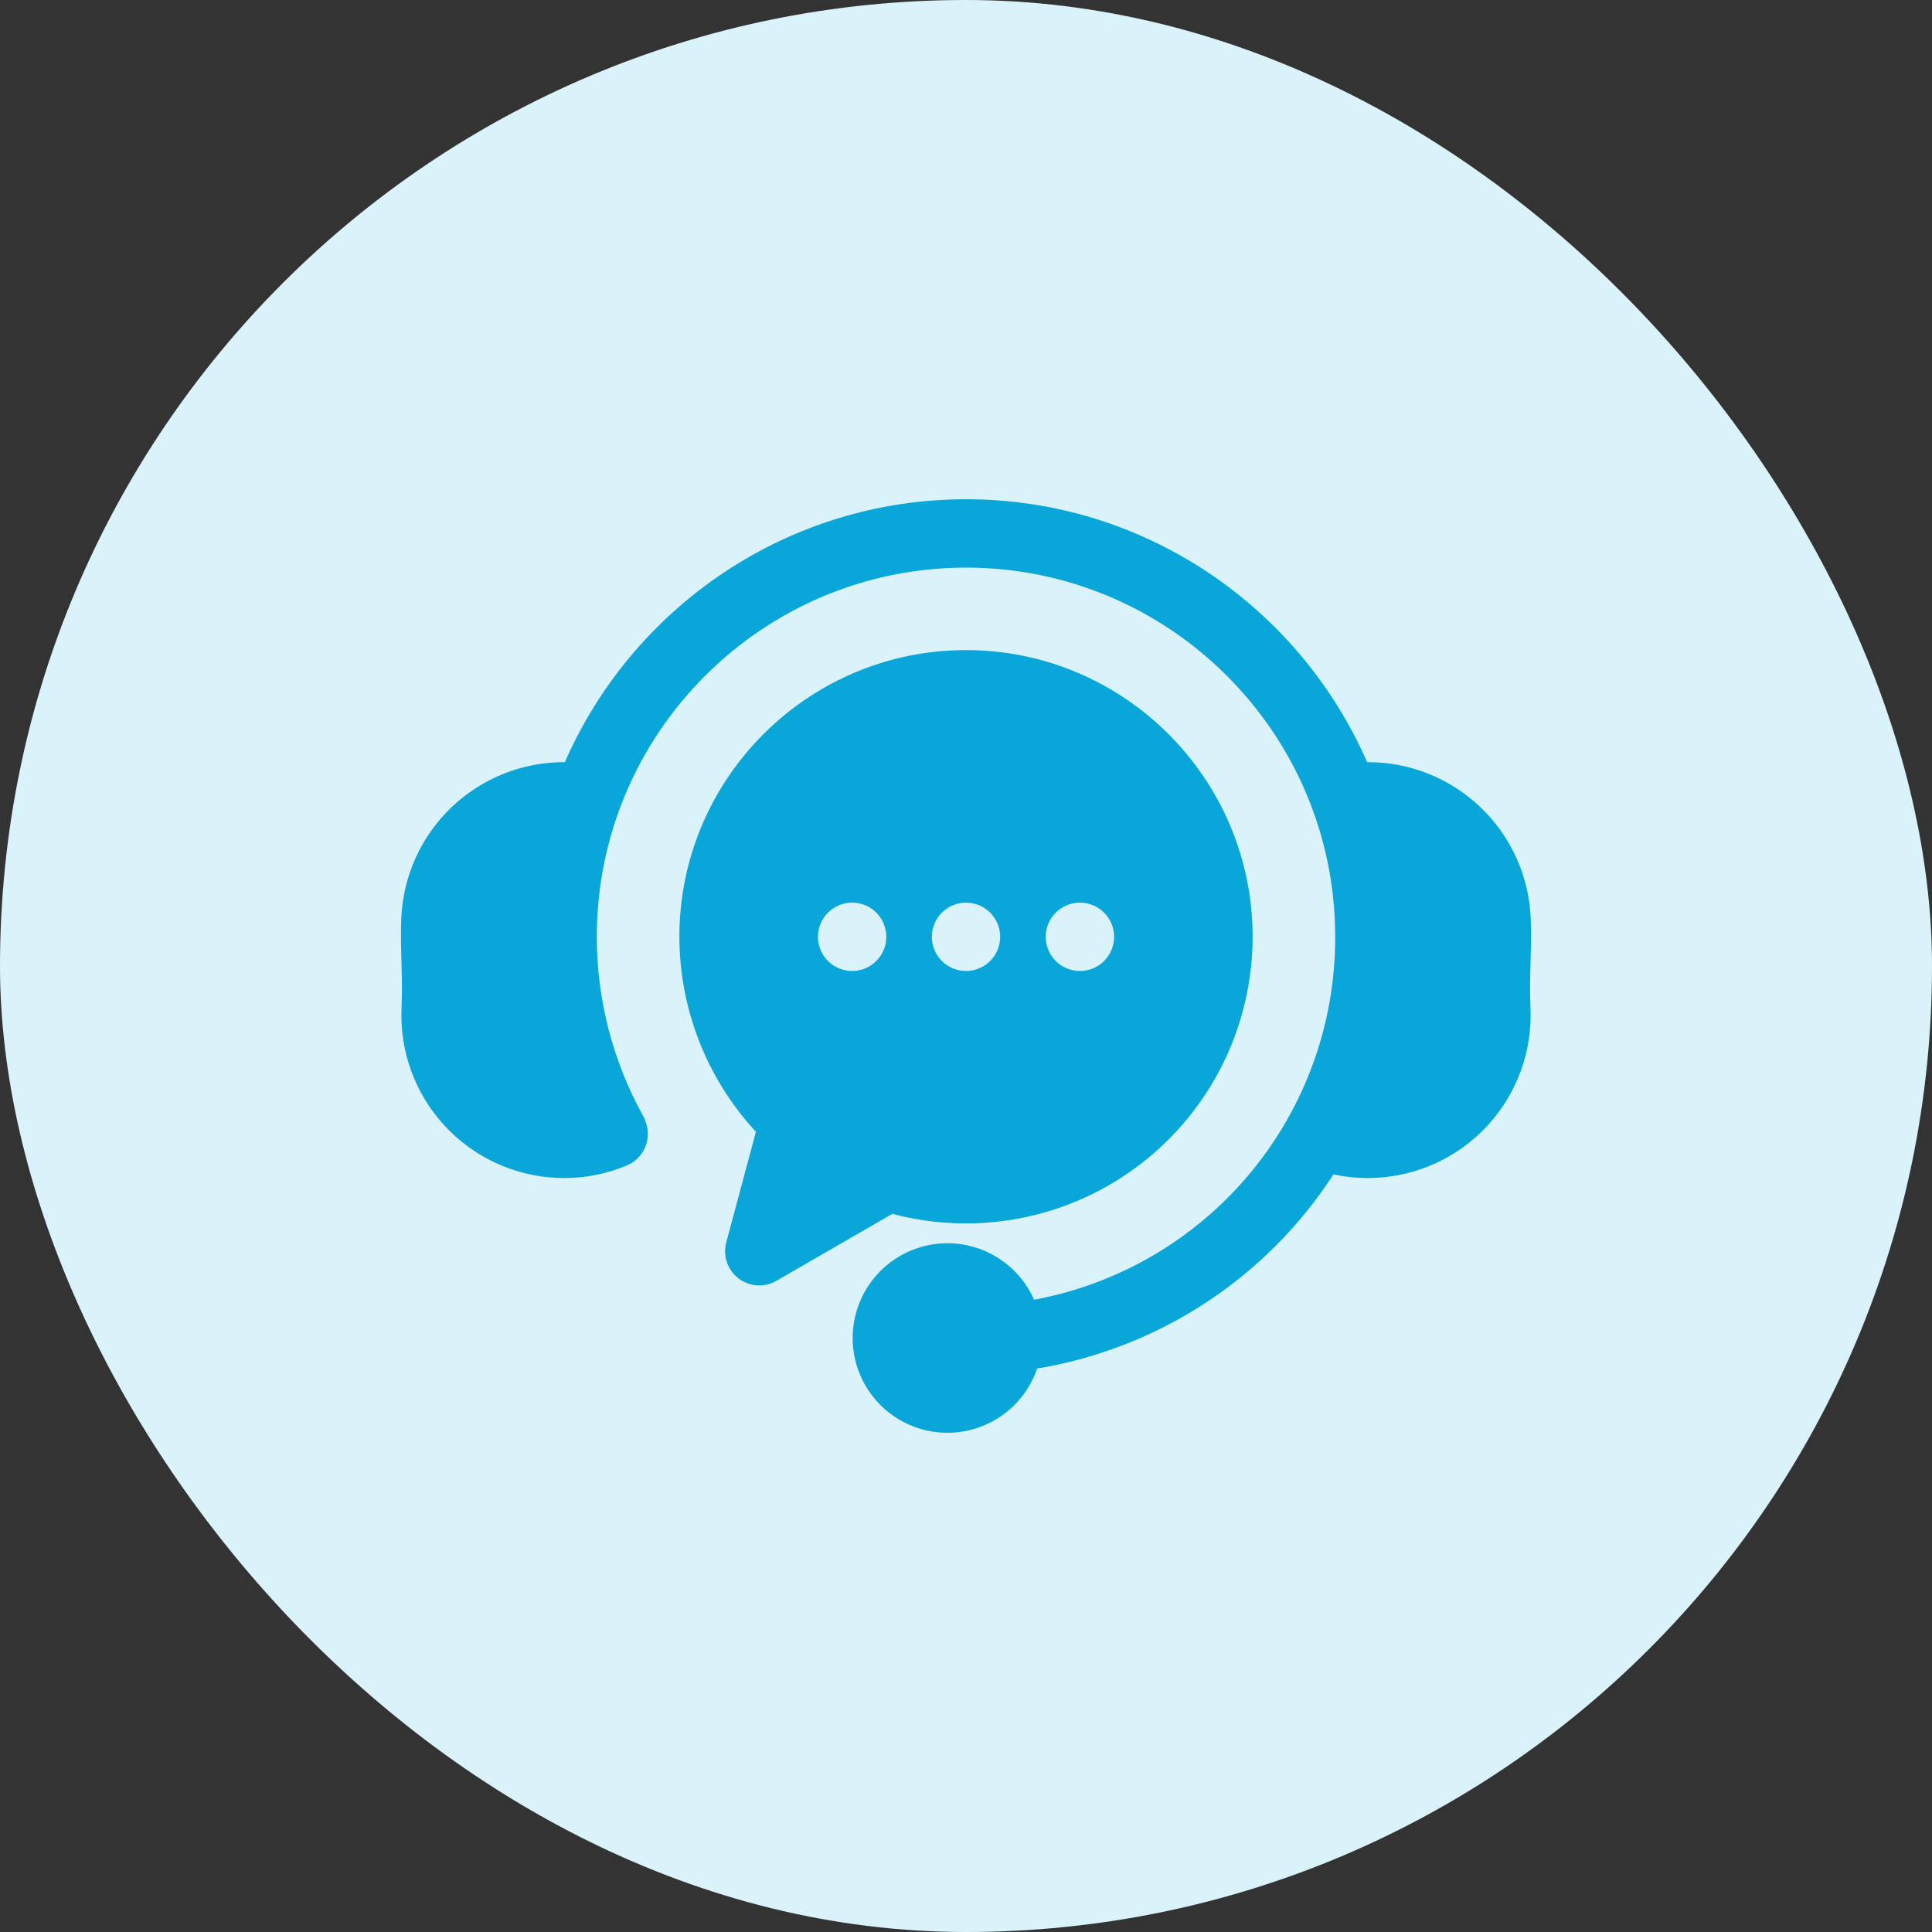
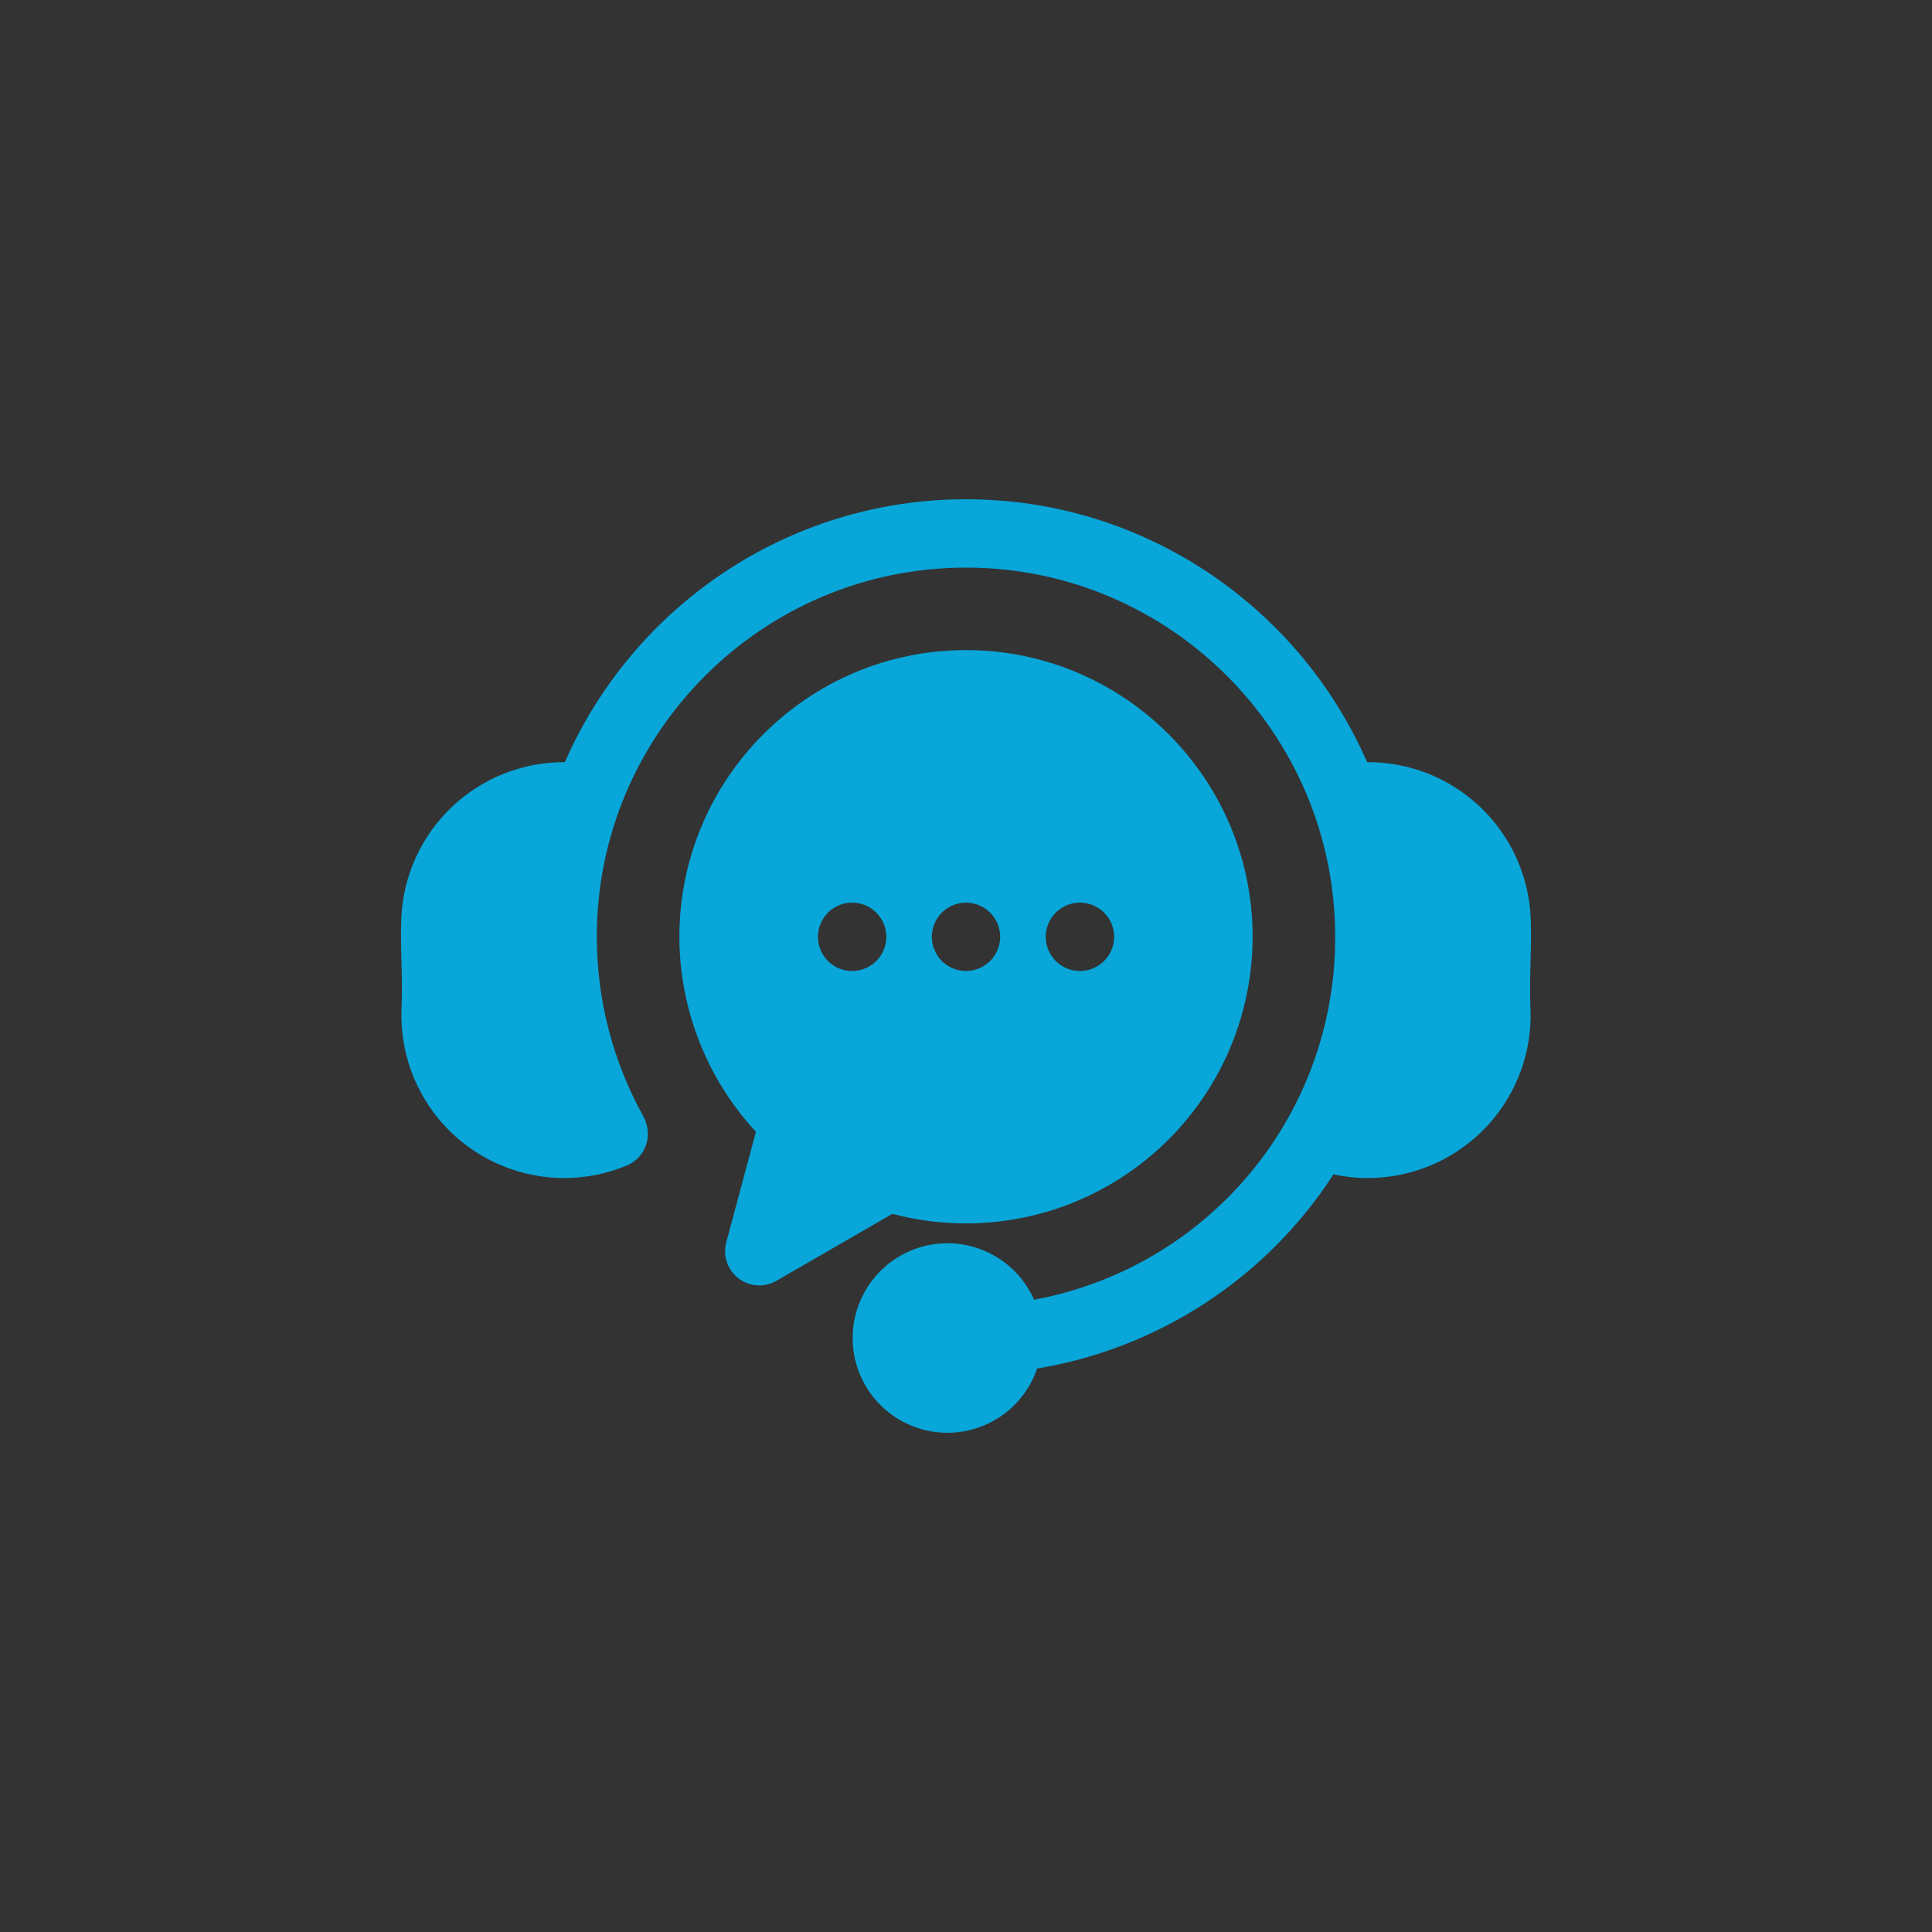
<svg xmlns="http://www.w3.org/2000/svg" width="53" height="53" viewBox="0 0 53 53" fill="none">
  <rect x="0" y="0" width="53" height="53" fill="#333333" stroke="none" />
-   <rect width="53" height="53" rx="26.5" fill="#DAF2F9" />
  <path d="M41.985 27.665C42.035 28.846 41.614 29.999 40.814 30.87C40.015 31.742 38.902 32.26 37.721 32.312C37.652 32.316 37.583 32.317 37.514 32.317C37.2 32.317 36.887 32.283 36.581 32.216C35.671 33.621 34.478 34.82 33.078 35.737C31.678 36.654 30.102 37.269 28.451 37.543C28.256 38.117 27.866 38.604 27.35 38.921C26.833 39.238 26.222 39.364 25.622 39.279C25.023 39.193 24.471 38.9 24.064 38.451C23.657 38.002 23.42 37.425 23.393 36.819C23.367 36.214 23.553 35.618 23.919 35.135C24.285 34.652 24.808 34.312 25.398 34.174C25.988 34.036 26.608 34.108 27.15 34.379C27.693 34.649 28.123 35.1 28.368 35.655C30.693 35.225 32.793 33.993 34.302 32.174C35.812 30.354 36.635 28.063 36.628 25.699C36.628 20.114 32.085 15.571 26.5 15.571C20.915 15.571 16.372 20.114 16.372 25.699C16.372 27.426 16.813 29.124 17.654 30.633C17.682 30.682 17.704 30.736 17.718 30.791C17.799 31.017 17.79 31.266 17.693 31.485C17.596 31.705 17.419 31.879 17.197 31.971C16.655 32.199 16.073 32.317 15.484 32.317C15.415 32.317 15.345 32.315 15.276 32.312C14.095 32.259 12.983 31.74 12.185 30.869C11.386 29.998 10.965 28.845 11.015 27.665C11.035 27.194 11.024 26.773 11.013 26.367C11.002 25.985 10.992 25.589 11.009 25.176C11.061 24.023 11.557 22.935 12.393 22.139C13.23 21.343 14.341 20.902 15.496 20.908C17.349 16.667 21.584 13.696 26.5 13.696C31.416 13.696 35.651 16.667 37.504 20.908C38.659 20.902 39.771 21.342 40.607 22.138C41.444 22.933 41.939 24.022 41.991 25.175C42.008 25.589 41.998 25.984 41.987 26.367C41.977 26.773 41.965 27.194 41.985 27.665ZM34.363 25.699C34.362 26.904 34.085 28.092 33.553 29.173C33.02 30.253 32.247 31.197 31.292 31.931C30.337 32.666 29.226 33.171 28.045 33.408C26.864 33.645 25.645 33.608 24.48 33.299L21.298 35.137C21.137 35.23 20.953 35.273 20.768 35.261C20.583 35.249 20.405 35.182 20.258 35.069C20.111 34.956 20.001 34.802 19.941 34.627C19.882 34.451 19.875 34.262 19.923 34.083L20.737 31.048C19.39 29.592 18.64 27.683 18.637 25.699C18.637 21.362 22.164 17.834 26.5 17.834C30.835 17.834 34.363 21.362 34.363 25.699ZM24.314 25.699C24.314 25.451 24.215 25.212 24.039 25.036C23.864 24.86 23.625 24.762 23.377 24.762H23.375C23.19 24.762 23.009 24.817 22.855 24.921C22.701 25.024 22.581 25.17 22.51 25.342C22.439 25.513 22.421 25.701 22.457 25.883C22.494 26.065 22.583 26.232 22.714 26.363C22.846 26.494 23.013 26.583 23.194 26.619C23.376 26.655 23.565 26.636 23.736 26.565C23.907 26.494 24.053 26.374 24.156 26.22C24.259 26.066 24.314 25.884 24.314 25.699H24.314ZM27.438 25.699C27.438 25.669 27.436 25.638 27.433 25.607C27.43 25.577 27.425 25.546 27.419 25.516C27.413 25.486 27.406 25.456 27.396 25.427C27.388 25.398 27.377 25.369 27.366 25.34C27.355 25.312 27.341 25.285 27.326 25.258C27.312 25.231 27.297 25.205 27.28 25.179C27.262 25.154 27.244 25.129 27.224 25.105C27.205 25.081 27.185 25.058 27.163 25.037C27.142 25.015 27.118 24.994 27.095 24.974C27.071 24.955 27.046 24.937 27.02 24.92C26.995 24.903 26.968 24.887 26.942 24.873C26.915 24.858 26.887 24.845 26.858 24.834C26.83 24.822 26.801 24.811 26.772 24.803C26.714 24.784 26.653 24.772 26.592 24.767C26.5 24.758 26.408 24.762 26.317 24.78C26.287 24.786 26.257 24.794 26.228 24.803C26.198 24.811 26.17 24.822 26.142 24.834C26.113 24.845 26.085 24.858 26.058 24.873C26.032 24.887 26.005 24.903 25.98 24.92C25.954 24.937 25.929 24.955 25.906 24.974C25.881 24.994 25.859 25.015 25.837 25.037C25.815 25.058 25.794 25.081 25.775 25.105C25.756 25.129 25.738 25.154 25.721 25.179C25.704 25.205 25.688 25.231 25.673 25.258C25.659 25.285 25.646 25.312 25.635 25.34C25.623 25.369 25.612 25.398 25.603 25.427C25.595 25.456 25.587 25.486 25.581 25.516C25.575 25.546 25.57 25.577 25.567 25.607C25.564 25.638 25.563 25.669 25.563 25.699C25.563 25.73 25.564 25.761 25.567 25.792C25.57 25.822 25.575 25.852 25.581 25.882C25.587 25.912 25.595 25.942 25.603 25.972C25.612 26.001 25.623 26.03 25.635 26.058C25.646 26.086 25.659 26.114 25.673 26.141C25.688 26.168 25.704 26.194 25.721 26.22C25.738 26.245 25.756 26.27 25.775 26.294C25.795 26.317 25.815 26.34 25.837 26.362C25.859 26.384 25.881 26.405 25.906 26.424C25.929 26.444 25.954 26.462 25.98 26.479C26.005 26.495 26.032 26.512 26.058 26.526C26.113 26.554 26.169 26.578 26.228 26.596C26.257 26.605 26.287 26.612 26.317 26.619C26.377 26.631 26.439 26.637 26.5 26.637C26.748 26.636 26.987 26.537 27.163 26.362C27.206 26.318 27.245 26.271 27.28 26.22C27.297 26.194 27.312 26.168 27.326 26.141C27.341 26.114 27.354 26.086 27.366 26.058C27.378 26.03 27.388 26 27.396 25.972C27.406 25.942 27.413 25.913 27.419 25.882C27.425 25.852 27.43 25.822 27.433 25.792C27.436 25.761 27.437 25.73 27.438 25.699L27.438 25.699ZM30.563 25.699C30.563 25.451 30.464 25.212 30.288 25.036C30.112 24.86 29.874 24.762 29.625 24.762H29.623C29.438 24.762 29.257 24.817 29.103 24.921C28.949 25.024 28.829 25.17 28.759 25.342C28.688 25.513 28.669 25.701 28.706 25.883C28.742 26.065 28.832 26.232 28.963 26.363C29.094 26.494 29.261 26.583 29.443 26.619C29.625 26.655 29.813 26.636 29.984 26.565C30.155 26.494 30.302 26.374 30.405 26.22C30.508 26.066 30.563 25.884 30.563 25.699Z" fill="#08A6D9" />
</svg>